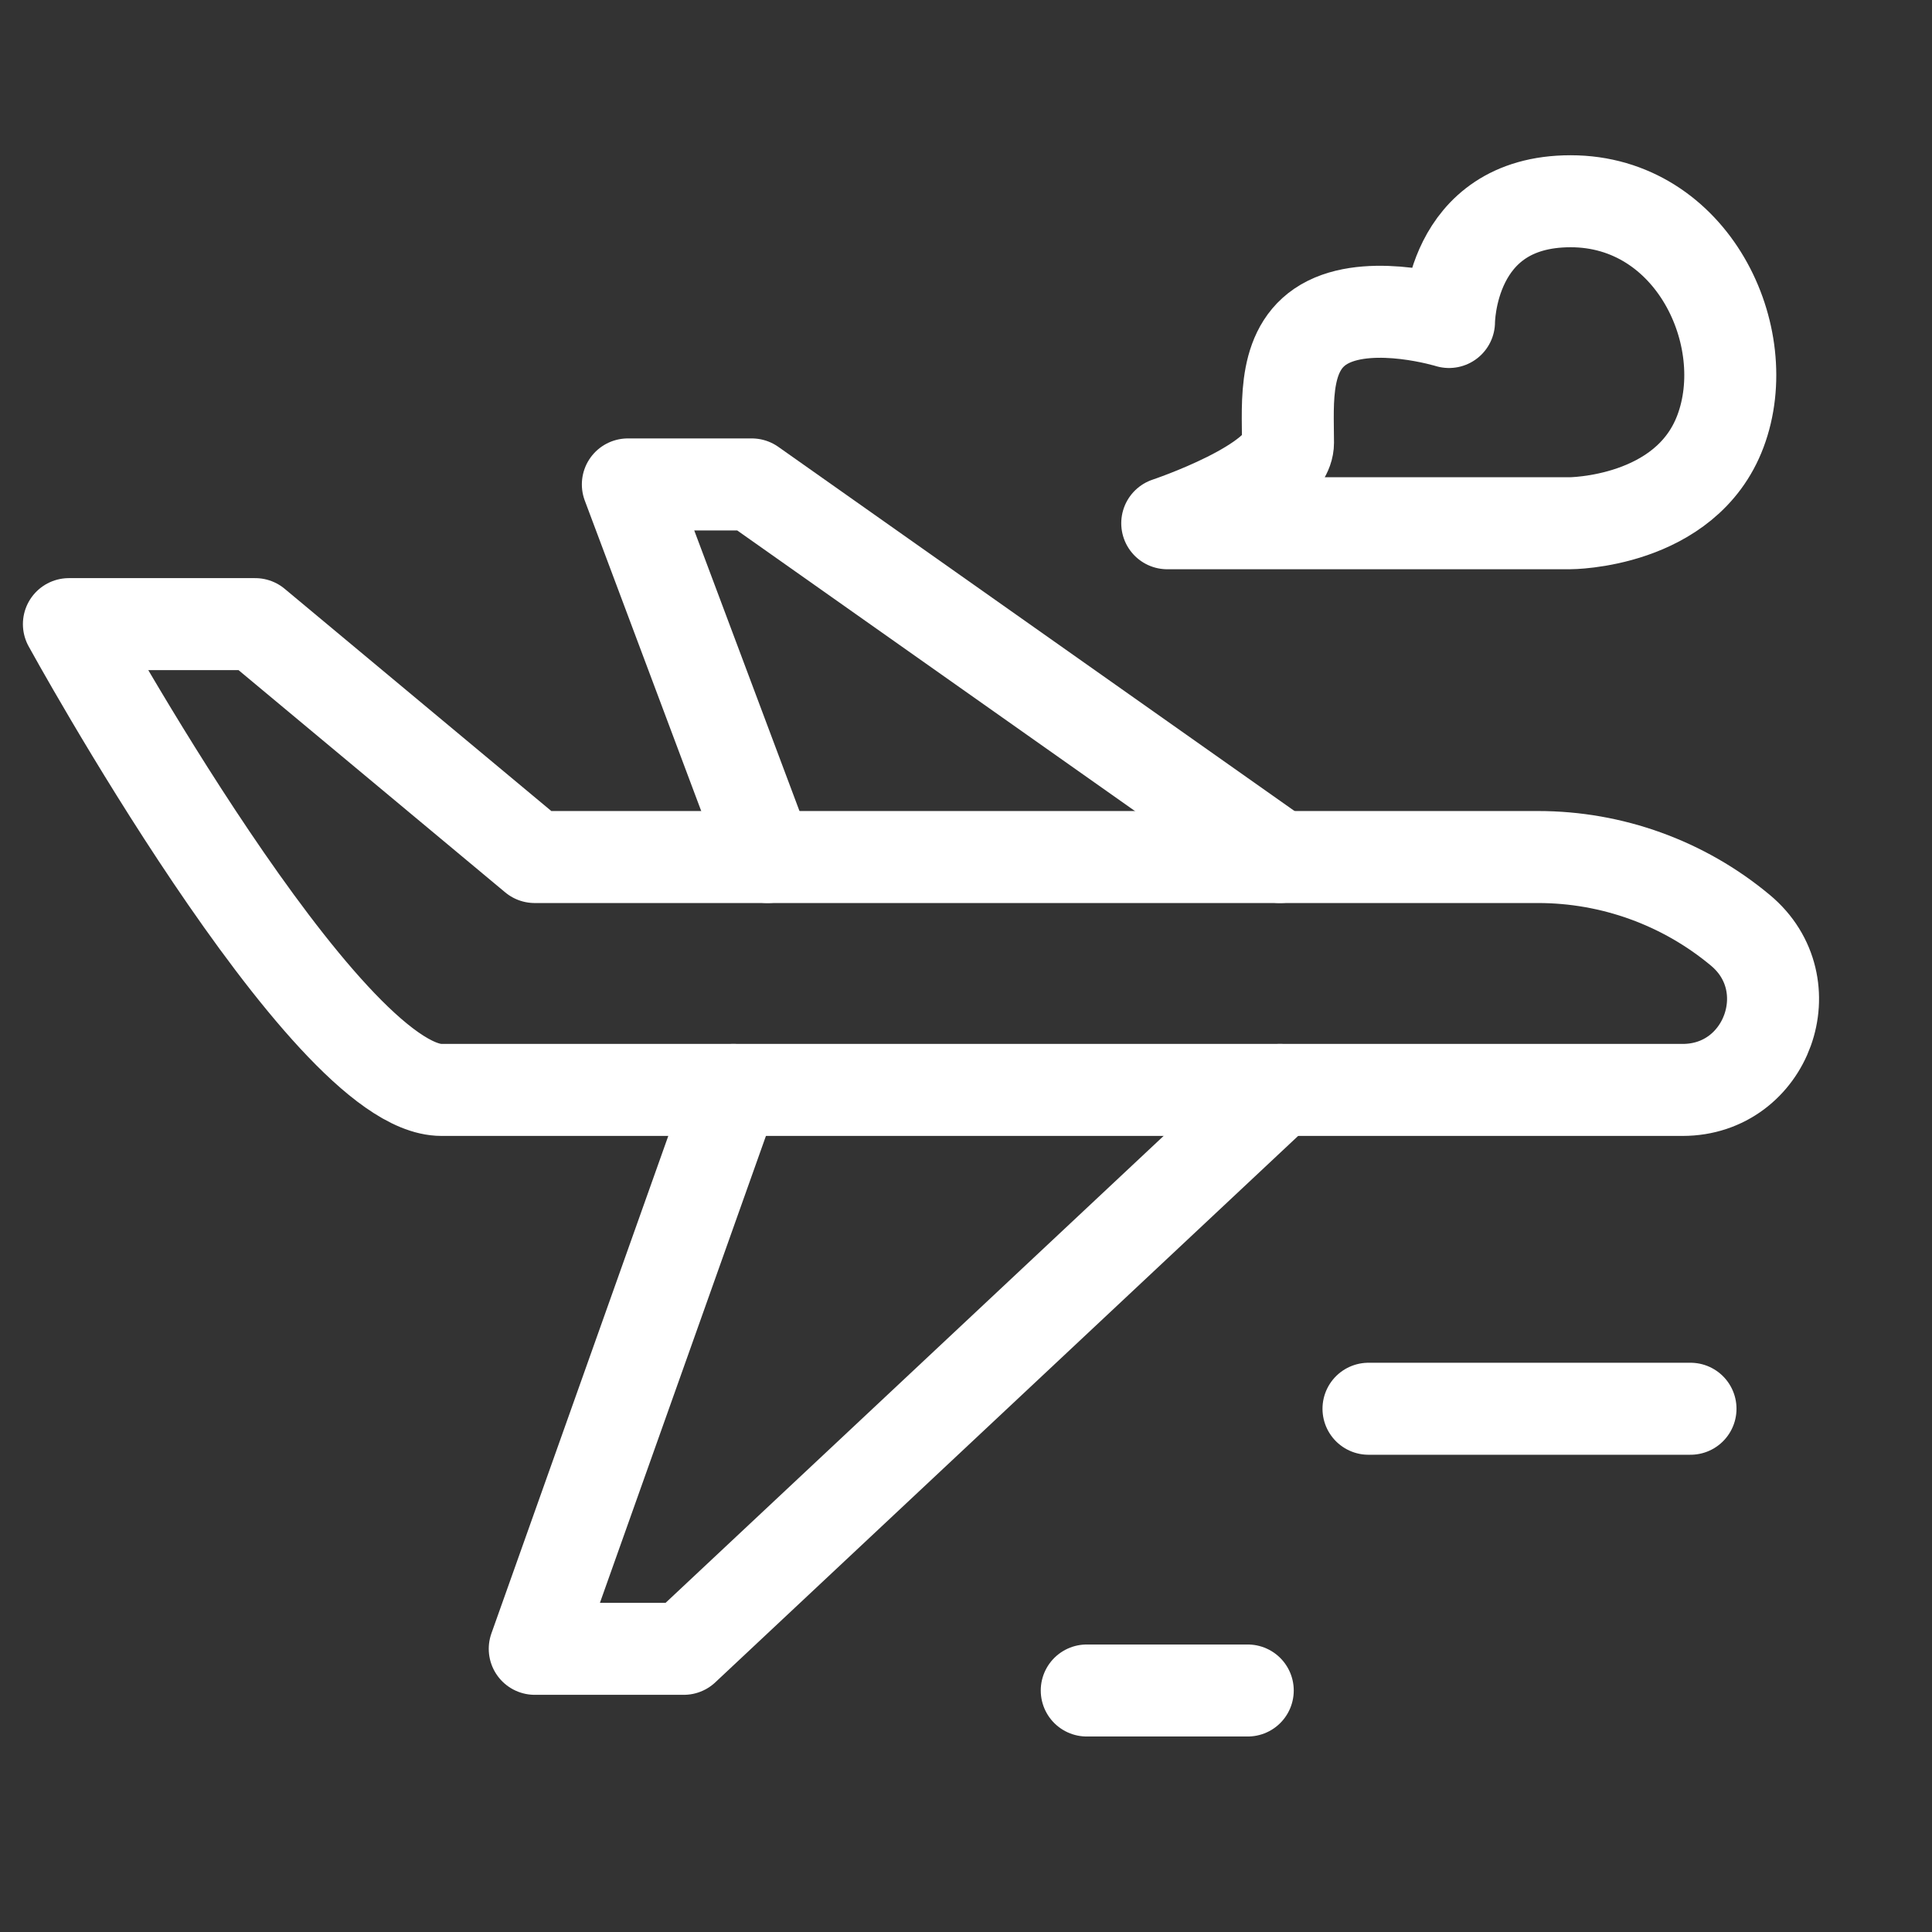
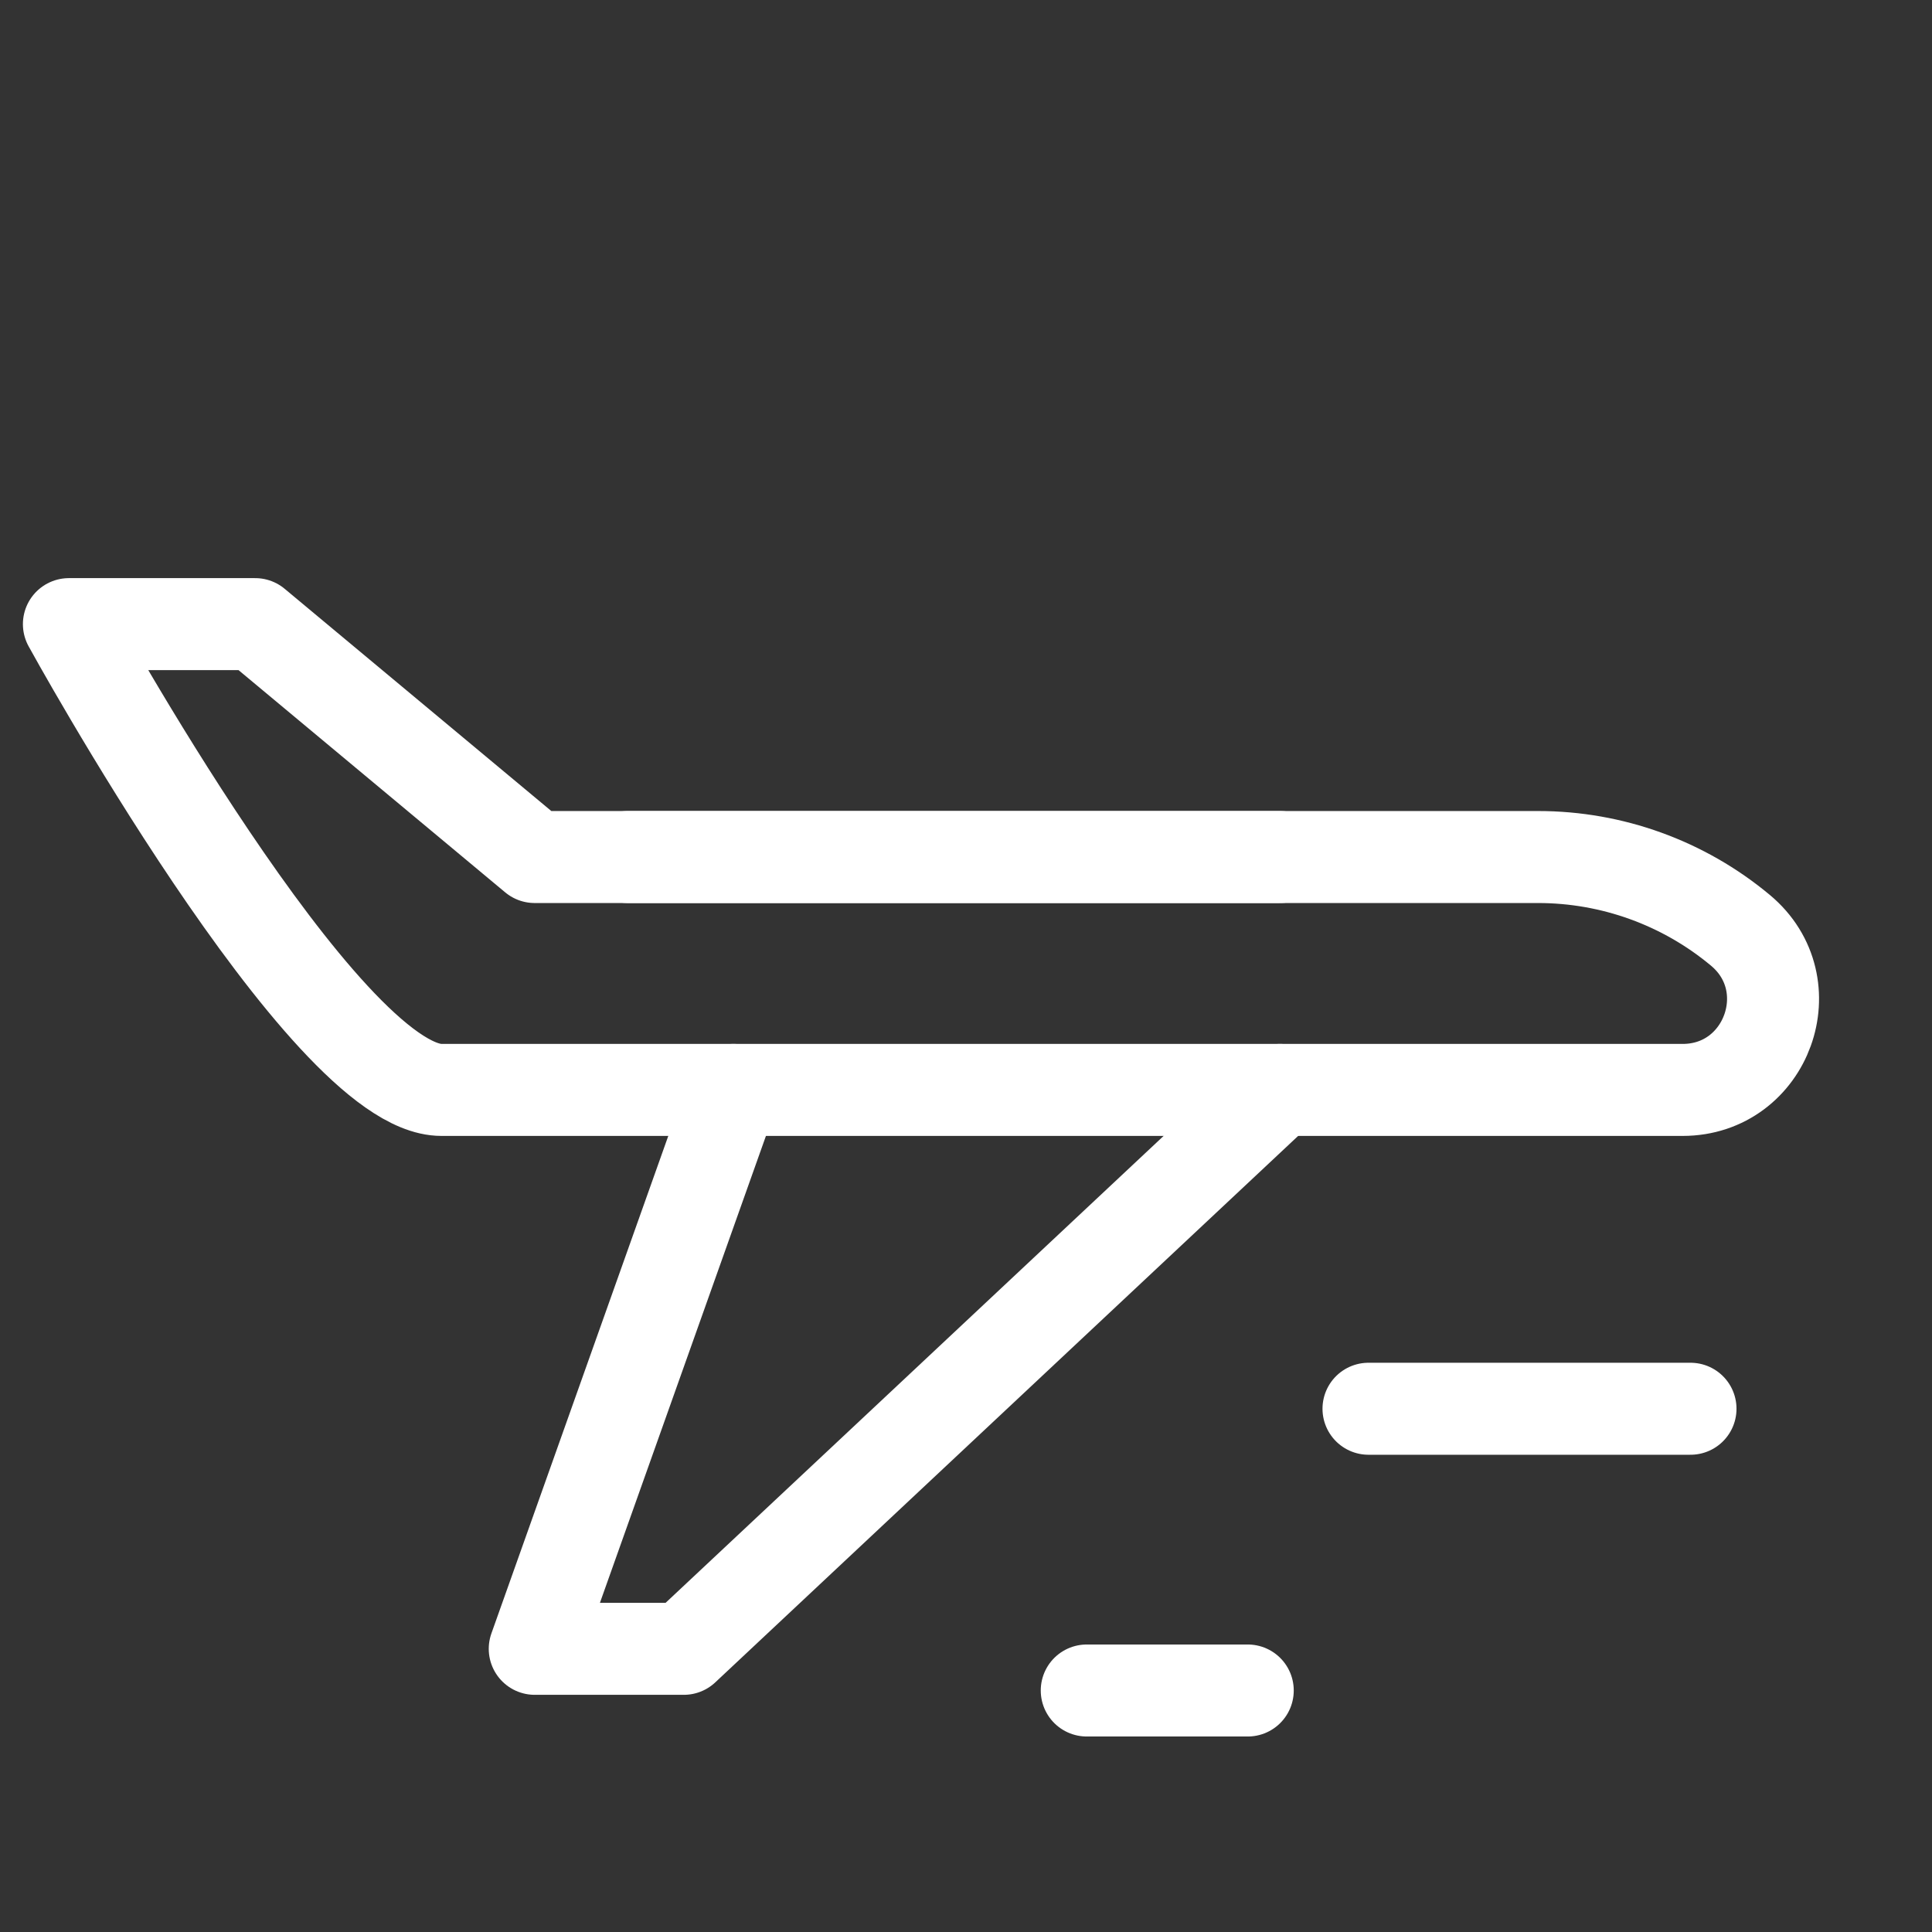
<svg xmlns="http://www.w3.org/2000/svg" width="42" height="42" viewBox="0 0 42 42" fill="none">
  <rect x="0" y="0" width="42" height="42" fill="#333333" stroke="none" />
  <path d="M36.75 30.625H29.75" stroke="white" stroke-width="2" stroke-linecap="round" />
  <path d="M27.125 36.75H23.625" stroke="white" stroke-width="2" stroke-linecap="round" />
  <path d="M11.623 18.631L5.548 13.568H1.498C1.498 13.568 7.053 23.694 9.598 23.694H36.578C38.414 23.694 39.245 21.398 37.834 20.223V20.223C36.6 19.194 35.044 18.631 33.437 18.631H11.623Z" stroke="white" stroke-width="2" stroke-linecap="round" stroke-linejoin="round" />
-   <path d="M27.825 18.631L16.343 10.531H13.649L16.687 18.631" stroke="white" stroke-width="2" stroke-linecap="round" stroke-linejoin="round" />
+   <path d="M27.825 18.631H13.649L16.687 18.631" stroke="white" stroke-width="2" stroke-linecap="round" stroke-linejoin="round" />
  <path d="M27.825 23.694L14.865 35.844H11.625L15.945 23.694" stroke="white" stroke-width="2" stroke-linecap="round" stroke-linejoin="round" />
-   <path d="M28 9.625C28 10.5 25.375 11.375 25.375 11.375H34.125C34.125 11.375 36.65 11.375 37.401 9.375C38.176 7.314 36.789 4.375 34.144 4.375C31.5 4.375 31.5 7 31.5 7C31.5 7 29.877 6.5 28.875 7C27.873 7.5 28 8.75 28 9.625Z" stroke="white" stroke-width="2" stroke-linecap="round" stroke-linejoin="round" />
</svg>